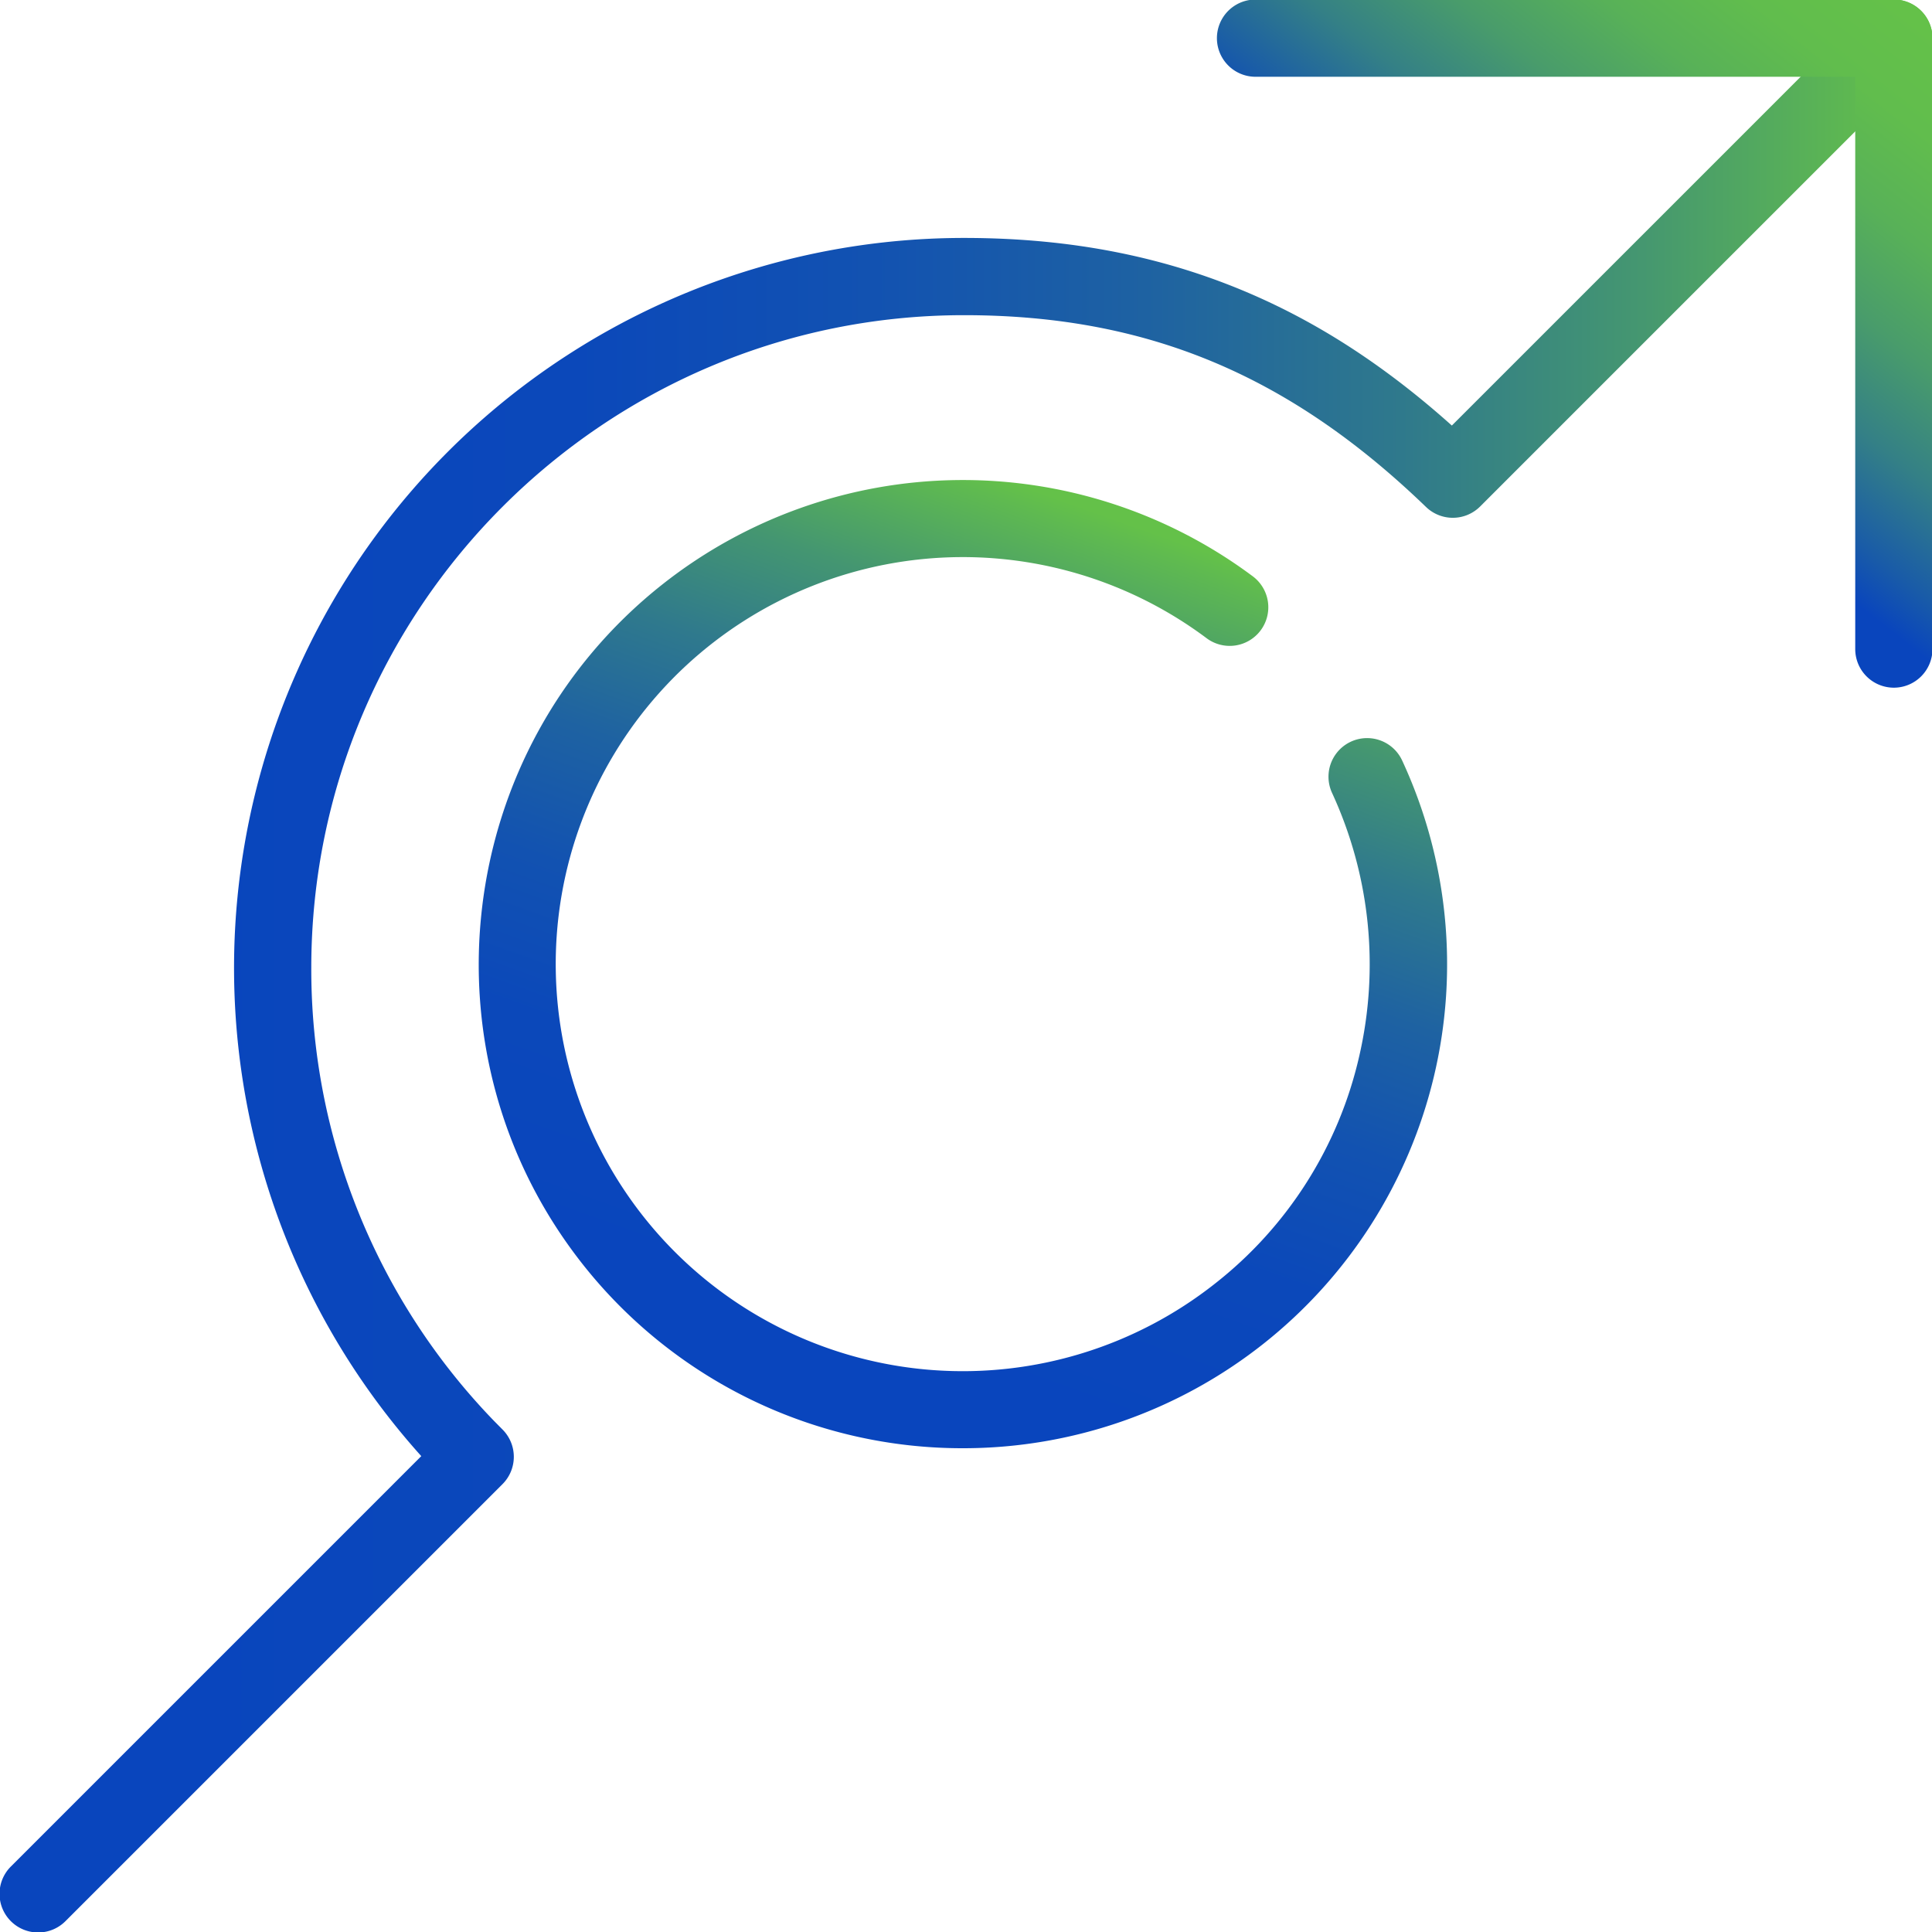
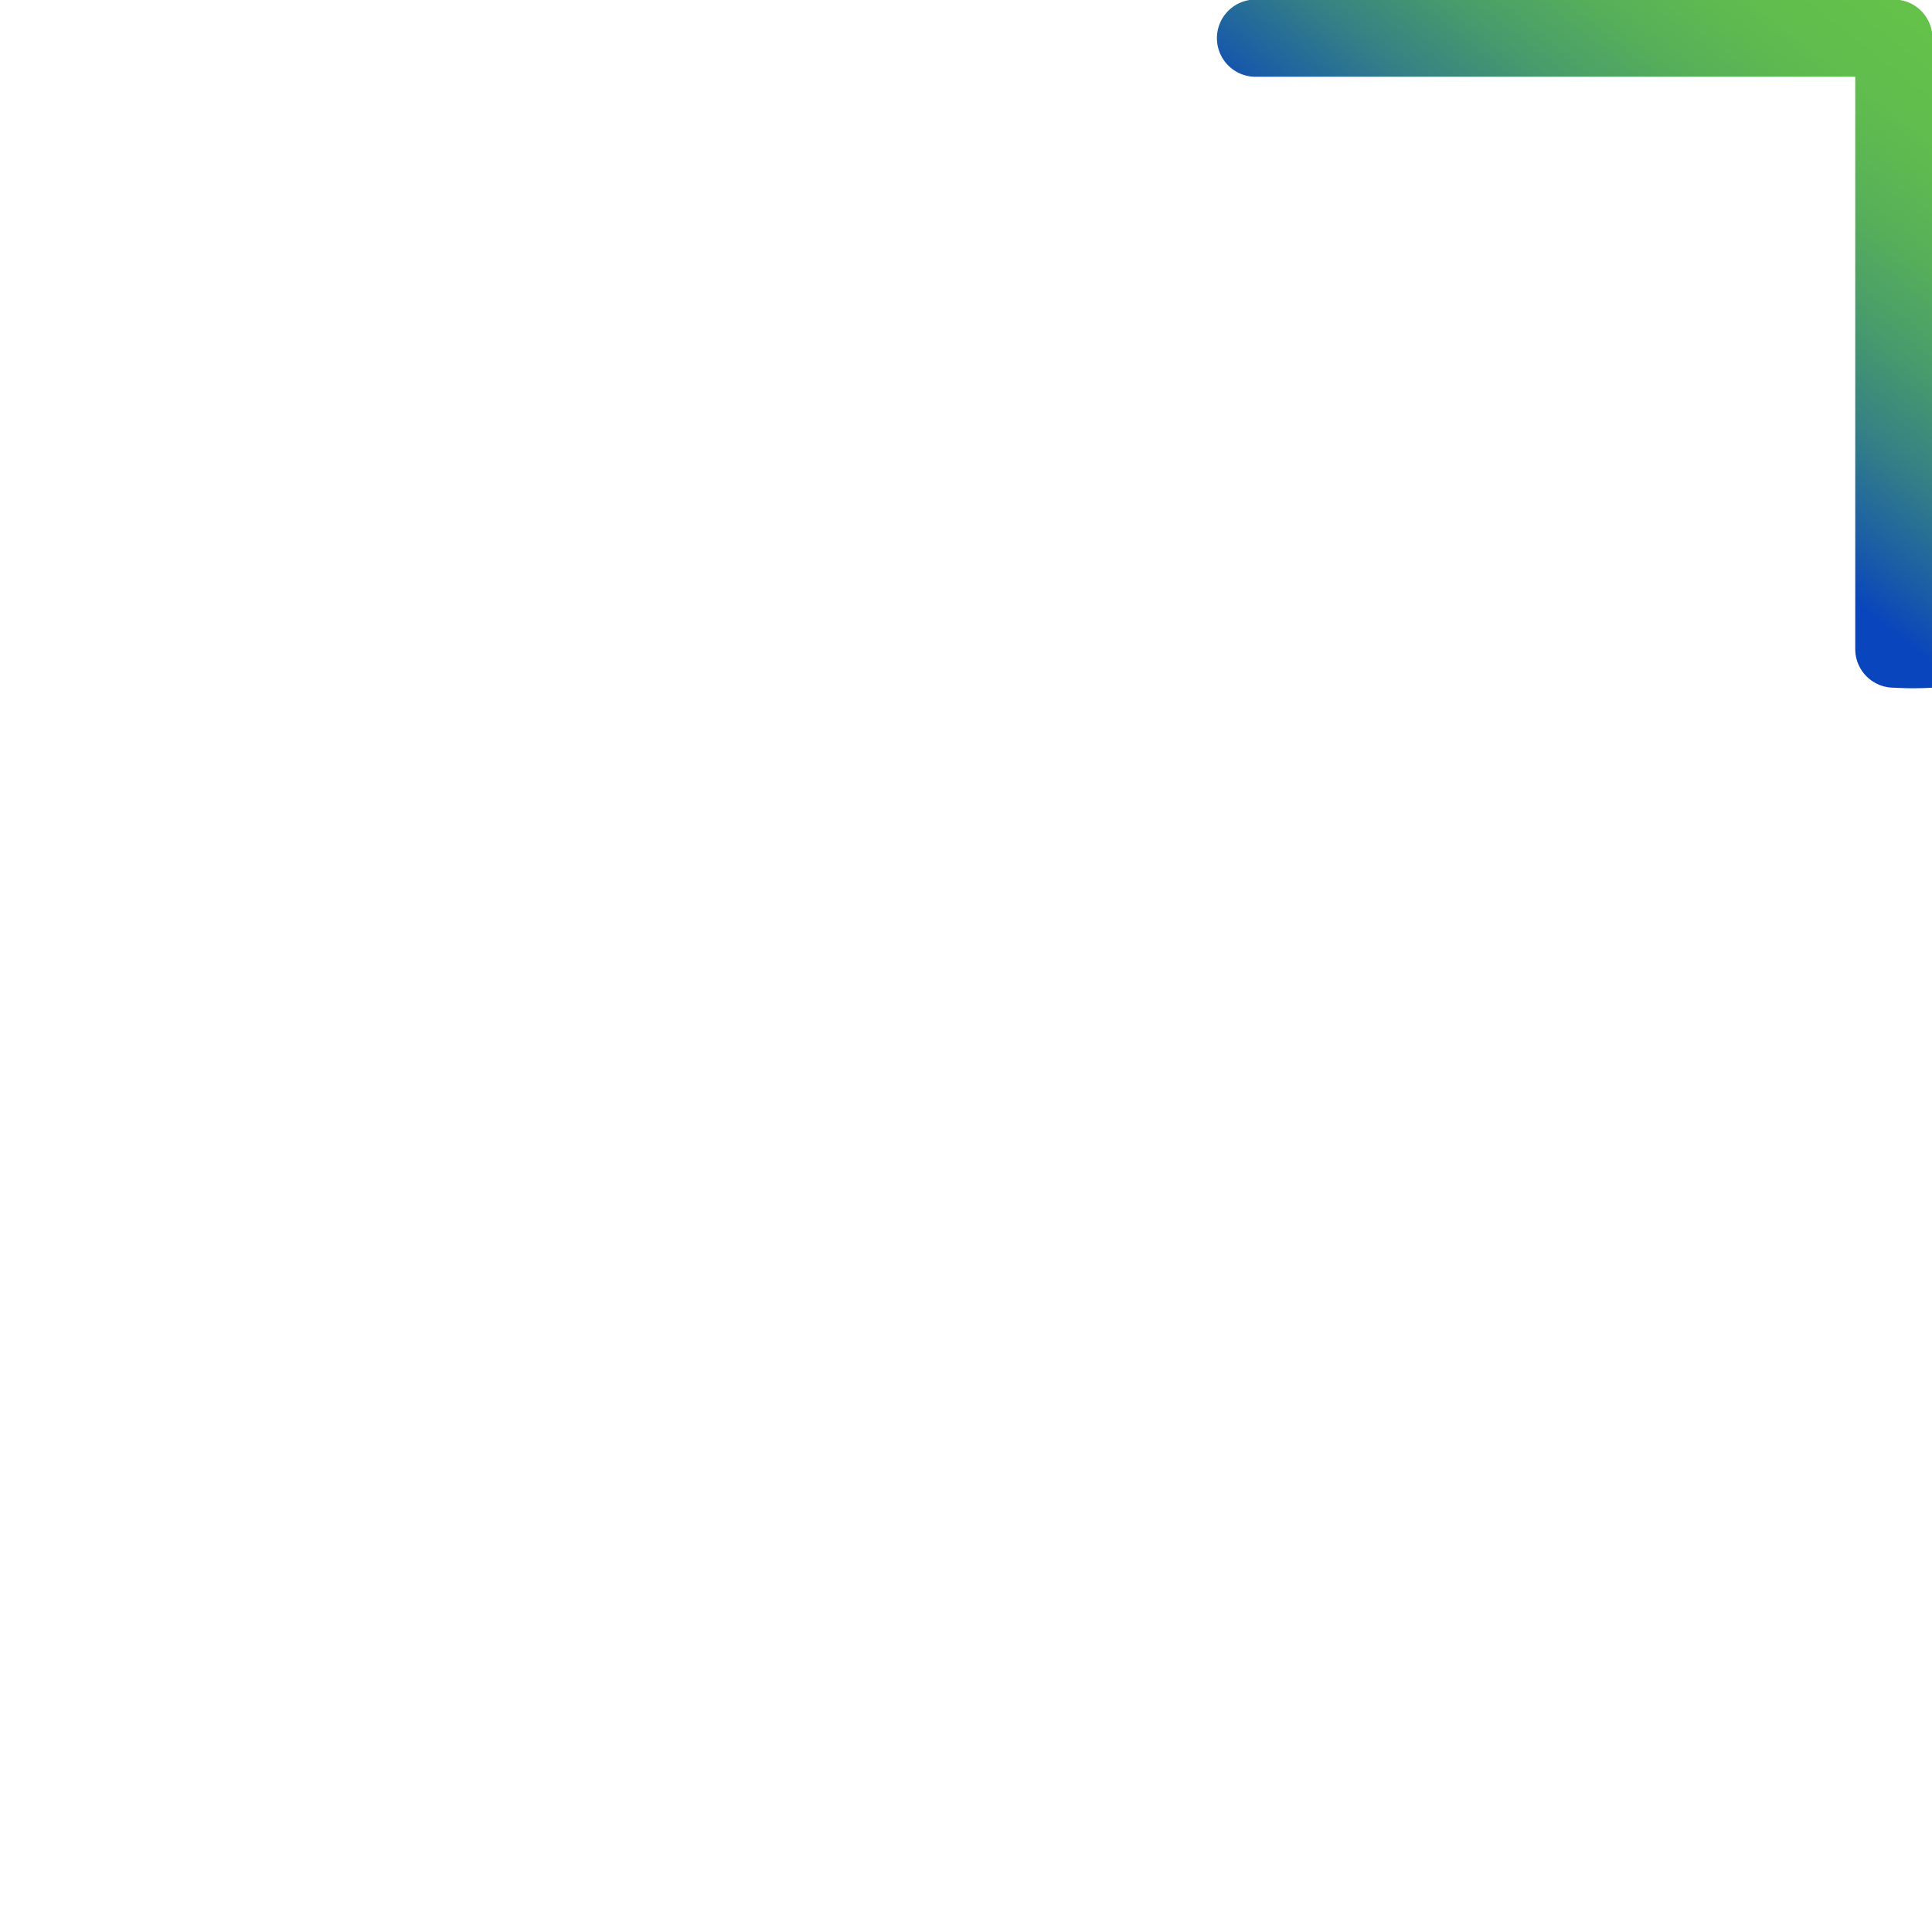
<svg xmlns="http://www.w3.org/2000/svg" id="Calque_8" data-name="Calque 8" width="202.97mm" height="202.972mm" viewBox="0 0 575.348 575.353">
  <defs>
    <style> .cls-1 { fill: url(#Dégradé_sans_nom_106); } .cls-2 { fill: url(#Dégradé_sans_nom_11); } .cls-3 { fill: url(#Dégradé_sans_nom_100); } </style>
    <linearGradient id="Dégradé_sans_nom_106" data-name="Dégradé sans nom 106" x1="220.229" y1="1092.391" x2="464.809" y2="939.561" gradientTransform="translate(-611.726 -297.941) rotate(-38.298)" gradientUnits="userSpaceOnUse">
      <stop offset="0.091" stop-color="#0945bd" />
      <stop offset="0.3" stop-color="#0b48ba" />
      <stop offset="0.456" stop-color="#1252b1" />
      <stop offset="0.596" stop-color="#1e62a2" />
      <stop offset="0.726" stop-color="#2f798d" />
      <stop offset="0.848" stop-color="#449671" />
      <stop offset="0.965" stop-color="#5fba50" />
      <stop offset="0.986" stop-color="#64c149" />
    </linearGradient>
    <linearGradient id="Dégradé_sans_nom_11" data-name="Dégradé sans nom 11" x1="-0.139" y1="287.677" x2="575.487" y2="287.677" gradientUnits="userSpaceOnUse">
      <stop offset="0.091" stop-color="#0945bd" />
      <stop offset="0.296" stop-color="#0b48ba" />
      <stop offset="0.452" stop-color="#1252b1" />
      <stop offset="0.593" stop-color="#1e62a2" />
      <stop offset="0.725" stop-color="#2f798c" />
      <stop offset="0.85" stop-color="#459770" />
      <stop offset="0.969" stop-color="#60bb4e" />
      <stop offset="0.986" stop-color="#64c149" />
    </linearGradient>
    <linearGradient id="Dégradé_sans_nom_100" data-name="Dégradé sans nom 100" x1="453.757" y1="121.763" x2="556.179" y2="-9.331" gradientUnits="userSpaceOnUse">
      <stop offset="0.091" stop-color="#0945bd" />
      <stop offset="0.176" stop-color="#195ba8" />
      <stop offset="0.339" stop-color="#348086" />
      <stop offset="0.503" stop-color="#499c6b" />
      <stop offset="0.666" stop-color="#58b158" />
      <stop offset="0.828" stop-color="#61bd4d" />
      <stop offset="0.986" stop-color="#64c149" />
    </linearGradient>
  </defs>
  <g>
-     <path class="cls-1" d="M286.86,431.281A144.001,144.001,0,0,1,173.542,376.509c-49.278-62.4-38.602-153.258,23.798-202.536a144.326,144.326,0,0,1,175.685-2.386,11.5,11.5,0,1,1-13.775,18.418,121.215,121.215,0,1,0,2.574,192.252,119.879,119.879,0,0,0,42.948-67.699,121.745,121.745,0,0,0-8.076-78.404A11.5,11.5,0,0,1,417.554,226.46,144.144,144.144,0,0,1,286.86,431.281Z" />
-     <path class="cls-2" d="M11.361,575.489a11.5,11.5,0,0,1-8.132-19.632L125.456,433.632A217.398,217.398,0,0,1,287.096,70.858c32.524,0,61.289,5.816,87.936,17.783,19.892,8.932,38.73,21.438,57.328,38.085L555.855,3.231a11.5,11.5,0,1,1,16.264,16.264L440.783,150.83a11.499,11.499,0,0,1-16.116.145c-40.947-39.501-83.375-57.116-137.571-57.116-107.19,0-194.396,87.205-194.396,194.396a193.426,193.426,0,0,0,54.428,134.902l2.564,2.595a11.5,11.5,0,0,1-.046,16.217L19.493,572.121A11.466,11.466,0,0,1,11.361,575.489Z" />
-     <path class="cls-3" d="M563.987,204.79a11.5,11.5,0,0,1-11.5-11.5V22.863H373.898a11.5,11.5,0,0,1,0-23H563.987a11.5,11.5,0,0,1,11.5,11.5V193.29A11.5,11.5,0,0,1,563.987,204.79Z" />
+     <path class="cls-3" d="M563.987,204.79a11.5,11.5,0,0,1-11.5-11.5V22.863H373.898a11.5,11.5,0,0,1,0-23H563.987a11.5,11.5,0,0,1,11.5,11.5A11.5,11.5,0,0,1,563.987,204.79Z" />
  </g>
</svg>